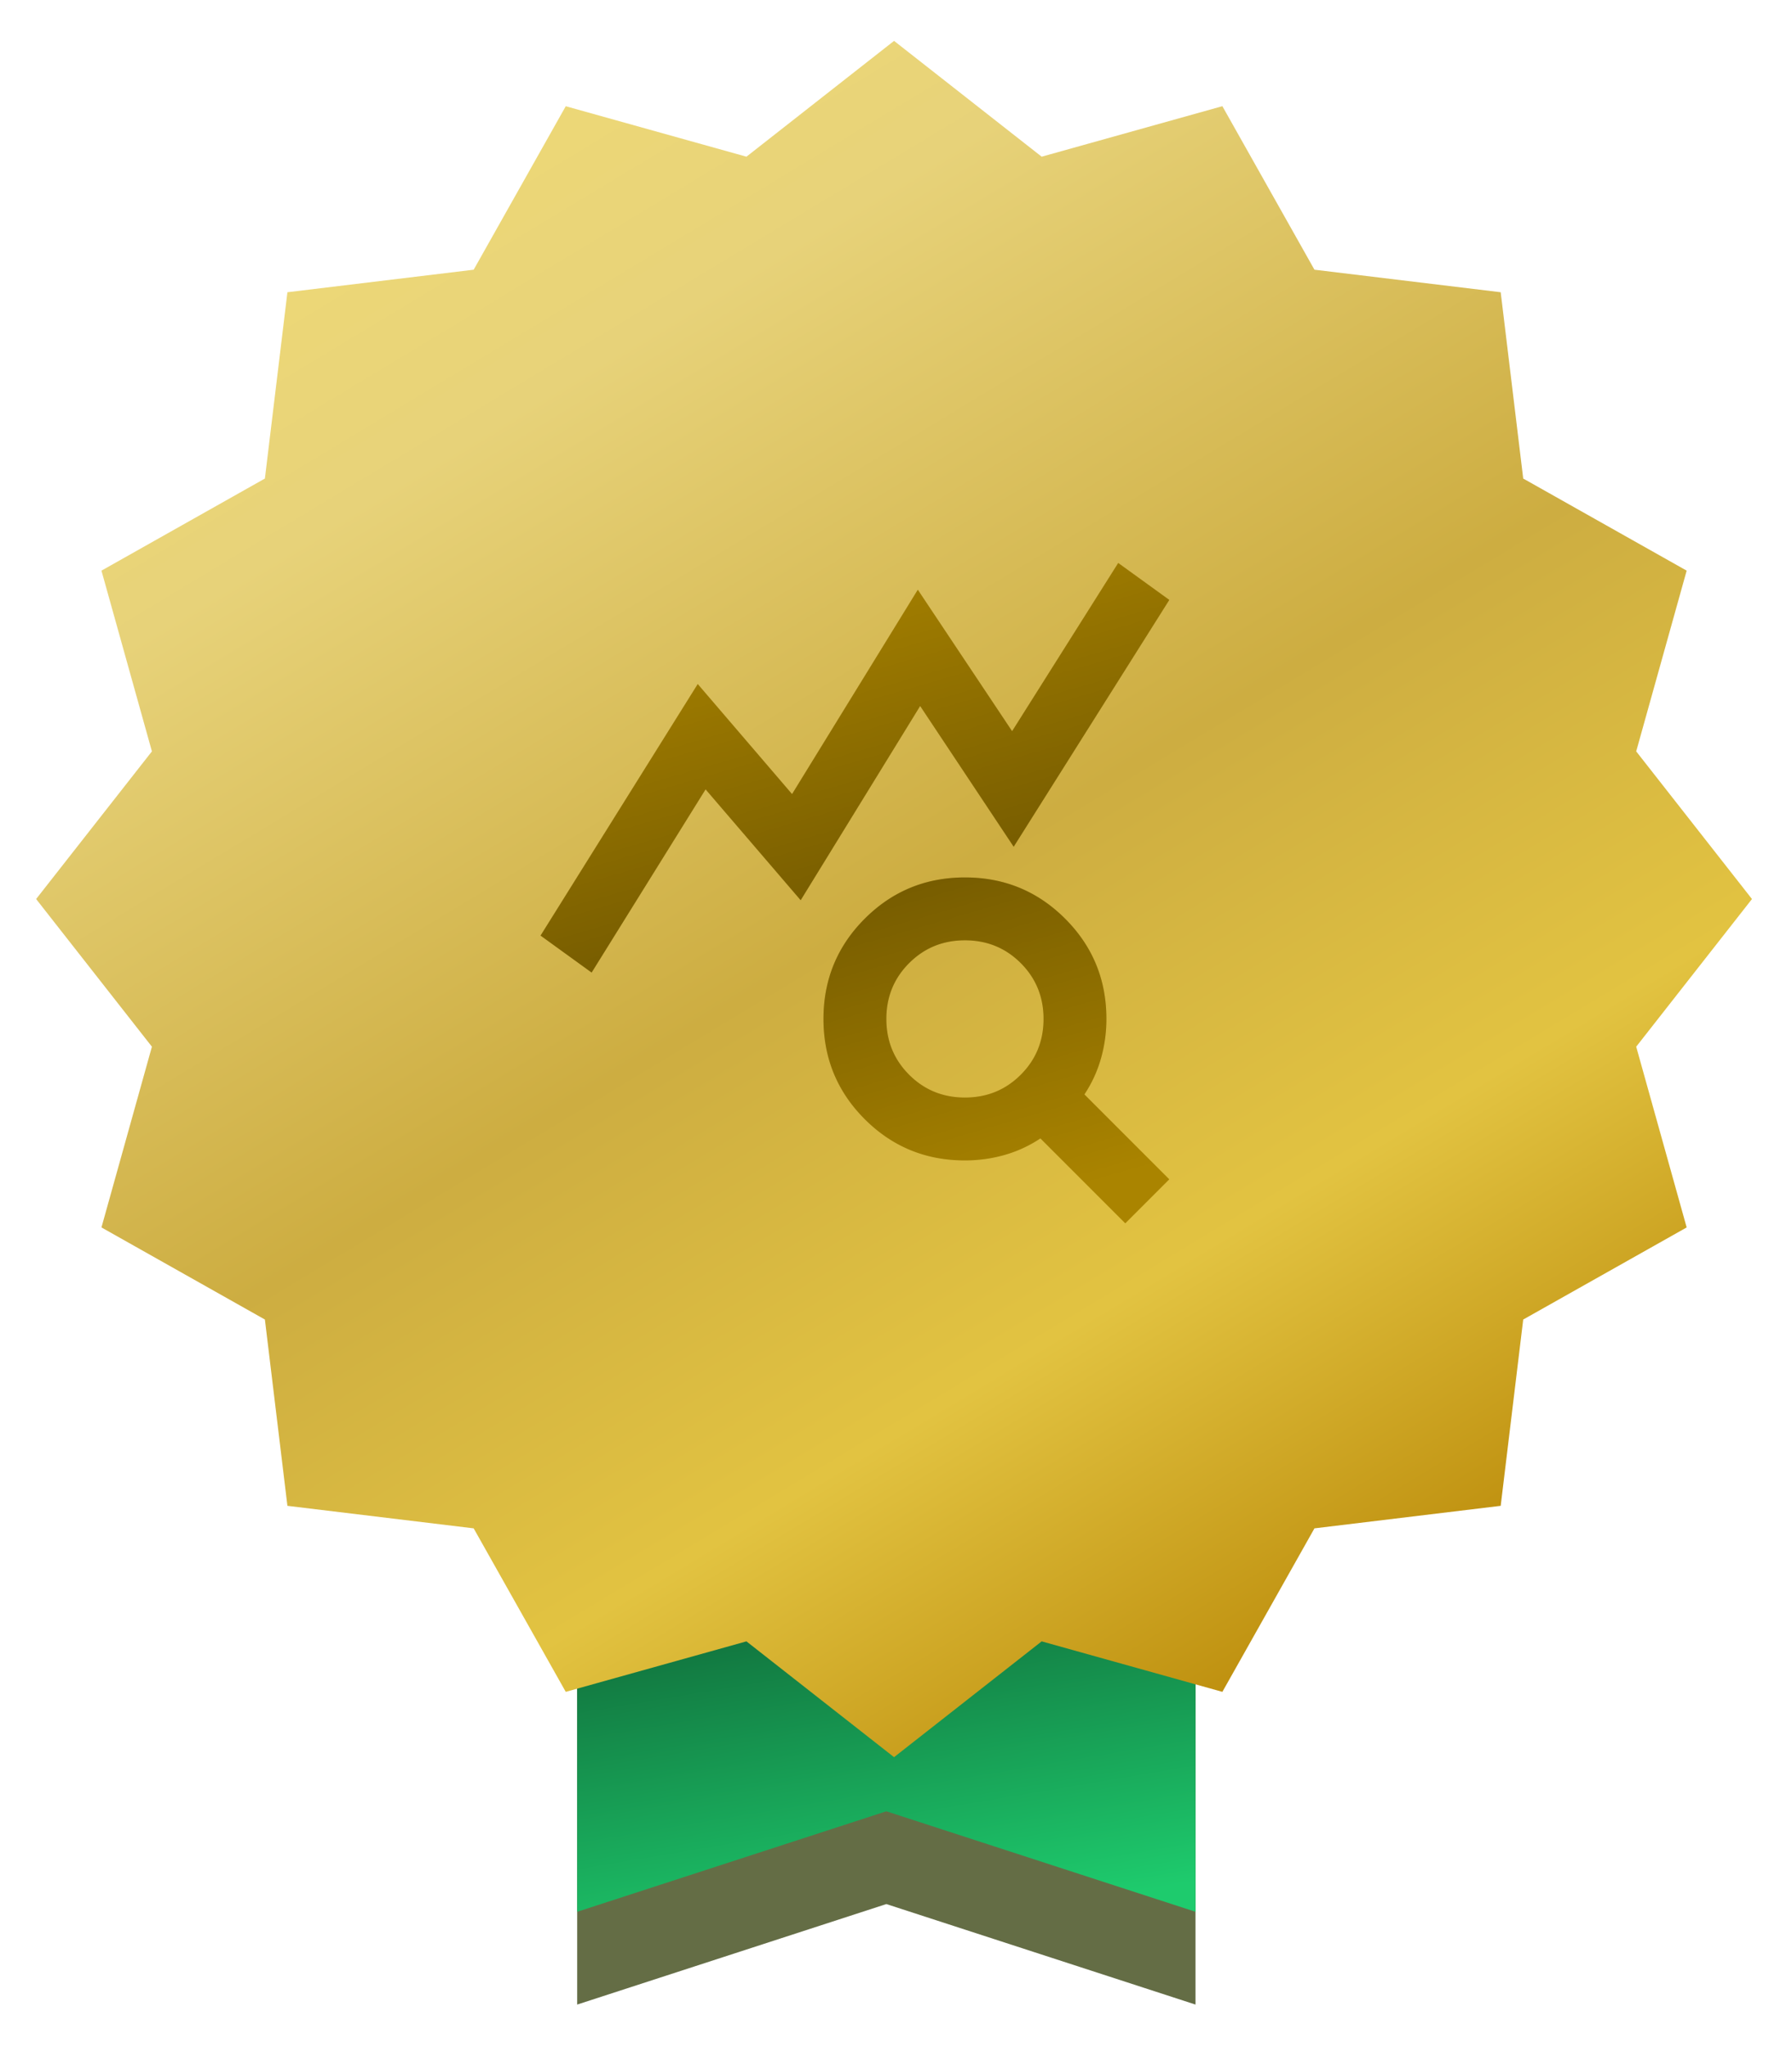
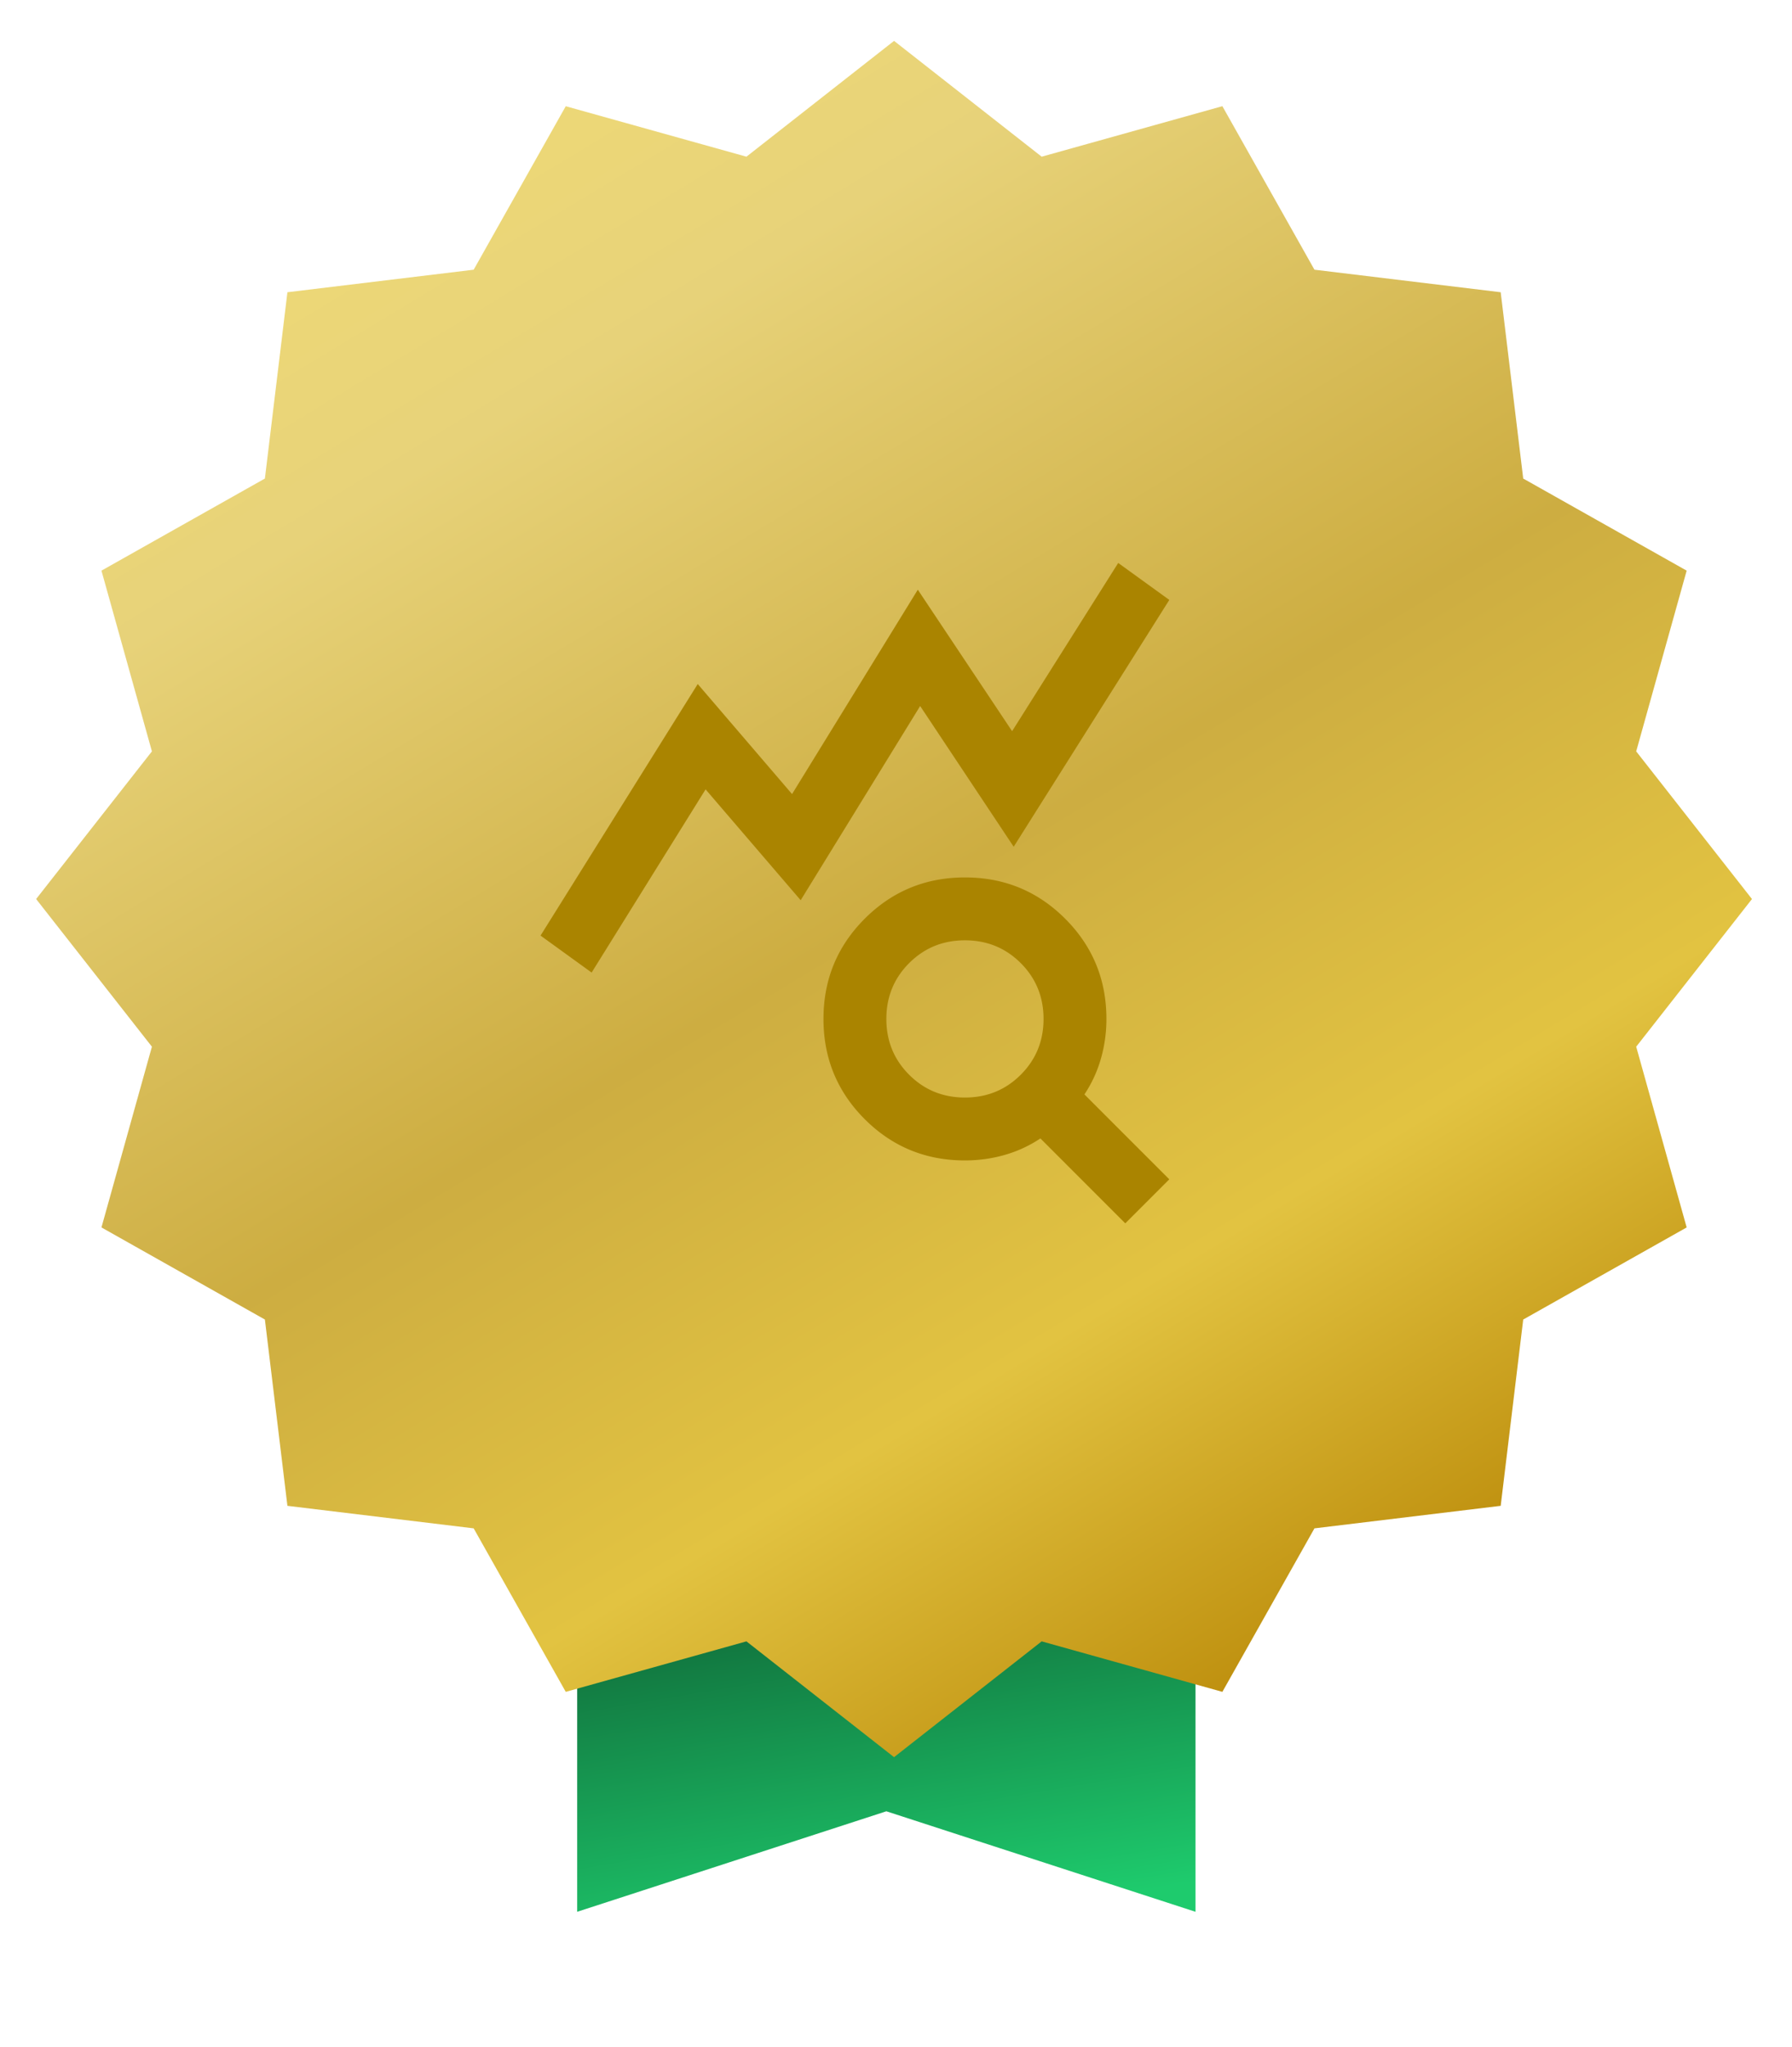
<svg xmlns="http://www.w3.org/2000/svg" width="141" height="161" fill="none">
  <g filter="url(#a)">
-     <path d="M45.414 109.033h48.651v47.435l-24.325-7.906-24.326 7.906v-47.435Z" fill="#646D45" />
-   </g>
+     </g>
  <path d="M45.414 102.951h48.651v47.435L69.74 142.48l-24.326 7.906v-47.435Z" fill="url(#b)" />
  <g filter="url(#c)">
    <path d="m70.347 2 11.615 9.11L96.18 7.137 103.425 20l14.654 1.772 1.772 14.655 12.861 7.245-3.971 14.217 9.109 11.615-9.109 11.616 3.971 14.217-12.861 7.245-1.772 14.654-14.654 1.772-7.245 12.861-14.218-3.971-11.615 9.11-11.615-9.11-14.217 3.971-7.245-12.861-14.655-1.772-1.772-14.654-12.86-7.245 3.97-14.217-9.11-11.616 9.11-11.615-3.97-14.217 12.86-7.245 1.772-14.655L37.27 20l7.245-12.86 14.217 3.97L70.347 2Z" fill="url(#d)" />
  </g>
  <g filter="url(#e)">
    <path d="m46.55 75.262-4.019-2.907L54.9 52.566l7.421 8.658 9.895-16.078 7.42 11.13 8.349-13.233 4.02 2.907-12.245 19.417-7.359-11.07L63 69.573l-7.482-8.72-8.967 14.41Zm29.375 9.832c1.731 0 3.195-.598 4.39-1.793 1.196-1.196 1.794-2.66 1.794-4.39 0-1.732-.598-3.196-1.793-4.392-1.196-1.195-2.66-1.793-4.391-1.793-1.732 0-3.195.598-4.39 1.793-1.196 1.196-1.794 2.66-1.794 4.391 0 1.732.598 3.195 1.793 4.39 1.196 1.196 2.66 1.794 4.39 1.794ZM88.54 94.99l-6.678-6.68a9.989 9.989 0 0 1-2.814 1.3c-1.01.288-2.051.432-3.123.432-3.092 0-5.72-1.082-7.885-3.246-2.164-2.165-3.246-4.793-3.246-7.885 0-3.092 1.082-5.72 3.246-7.884 2.165-2.165 4.793-3.247 7.885-3.247 3.092 0 5.72 1.082 7.885 3.247 2.164 2.164 3.246 4.792 3.246 7.884a11.31 11.31 0 0 1-.433 3.123 9.988 9.988 0 0 1-1.298 2.814l6.678 6.679-3.463 3.463Z" fill="#AA8400" />
-     <path d="m46.55 75.262-4.019-2.907L54.9 52.566l7.421 8.658 9.895-16.078 7.42 11.13 8.349-13.233 4.02 2.907-12.245 19.417-7.359-11.07L63 69.573l-7.482-8.72-8.967 14.41Zm29.375 9.832c1.731 0 3.195-.598 4.39-1.793 1.196-1.196 1.794-2.66 1.794-4.39 0-1.732-.598-3.196-1.793-4.392-1.196-1.195-2.66-1.793-4.391-1.793-1.732 0-3.195.598-4.39 1.793-1.196 1.196-1.794 2.66-1.794 4.391 0 1.732.598 3.195 1.793 4.39 1.196 1.196 2.66 1.794 4.39 1.794ZM88.54 94.99l-6.678-6.68a9.989 9.989 0 0 1-2.814 1.3c-1.01.288-2.051.432-3.123.432-3.092 0-5.72-1.082-7.885-3.246-2.164-2.165-3.246-4.793-3.246-7.885 0-3.092 1.082-5.72 3.246-7.884 2.165-2.165 4.793-3.247 7.885-3.247 3.092 0 5.72 1.082 7.885 3.247 2.164 2.164 3.246 4.792 3.246 7.884a11.31 11.31 0 0 1-.433 3.123 9.988 9.988 0 0 1-1.298 2.814l6.678 6.679-3.463 3.463Z" fill="url(#f)" fill-opacity=".3" />
  </g>
  <defs>
    <linearGradient id="b" x1="75.213" y1="120.587" x2="80.223" y2="150.386" gradientUnits="userSpaceOnUse">
      <stop stop-color="#0F6536" />
      <stop offset="1" stop-color="#1ECB6D" />
    </linearGradient>
    <linearGradient id="d" x1="24.737" y1="2" x2="106.227" y2="137.007" gradientUnits="userSpaceOnUse">
      <stop stop-color="#F1DC75" />
      <stop offset=".21" stop-color="#E7D279" />
      <stop offset=".52" stop-color="#CDAD41" />
      <stop offset=".745" stop-color="#E2C341" />
      <stop offset="1" stop-color="#B48100" />
    </linearGradient>
    <linearGradient id="f" x1="59.63" y1="43.043" x2="74.757" y2="95.032" gradientUnits="userSpaceOnUse">
      <stop stop-opacity="0" />
      <stop offset=".51" />
      <stop offset="1" stop-opacity="0" />
    </linearGradient>
    <filter id="a" x="42.981" y="107.817" width="53.514" height="52.301" filterUnits="userSpaceOnUse" color-interpolation-filters="sRGB">
      <feFlood flood-opacity="0" result="BackgroundImageFix" />
      <feColorMatrix in="SourceAlpha" values="0 0 0 0 0 0 0 0 0 0 0 0 0 0 0 0 0 0 127 0" result="hardAlpha" />
      <feOffset dy="1.216" />
      <feGaussianBlur stdDeviation="1.216" />
      <feComposite in2="hardAlpha" operator="out" />
      <feColorMatrix values="0 0 0 0 0 0 0 0 0 0 0 0 0 0 0 0 0 0 0.25 0" />
      <feBlend in2="BackgroundImageFix" result="effect1_dropShadow_1128_576" />
      <feBlend in="SourceGraphic" in2="effect1_dropShadow_1128_576" result="shape" />
    </filter>
    <filter id="c" x=".411" y=".784" width="139.873" height="139.871" filterUnits="userSpaceOnUse" color-interpolation-filters="sRGB">
      <feFlood flood-opacity="0" result="BackgroundImageFix" />
      <feColorMatrix in="SourceAlpha" values="0 0 0 0 0 0 0 0 0 0 0 0 0 0 0 0 0 0 127 0" result="hardAlpha" />
      <feOffset dy="1.216" />
      <feGaussianBlur stdDeviation="1.216" />
      <feComposite in2="hardAlpha" operator="out" />
      <feColorMatrix values="0 0 0 0 0 0 0 0 0 0 0 0 0 0 0 0 0 0 0.15 0" />
      <feBlend in2="BackgroundImageFix" result="effect1_dropShadow_1128_576" />
      <feBlend in="SourceGraphic" in2="effect1_dropShadow_1128_576" result="shape" />
    </filter>
    <filter id="e" x="42.531" y="43.043" width="49.469" height="53.187" filterUnits="userSpaceOnUse" color-interpolation-filters="sRGB">
      <feFlood flood-opacity="0" result="BackgroundImageFix" />
      <feBlend in="SourceGraphic" in2="BackgroundImageFix" result="shape" />
      <feColorMatrix in="SourceAlpha" values="0 0 0 0 0 0 0 0 0 0 0 0 0 0 0 0 0 0 127 0" result="hardAlpha" />
      <feOffset dy="1.241" />
      <feGaussianBlur stdDeviation="1.241" />
      <feComposite in2="hardAlpha" operator="arithmetic" k2="-1" k3="1" />
      <feColorMatrix values="0 0 0 0 0 0 0 0 0 0 0 0 0 0 0 0 0 0 0.15 0" />
      <feBlend in2="shape" result="effect1_innerShadow_1128_576" />
    </filter>
  </defs>
</svg>